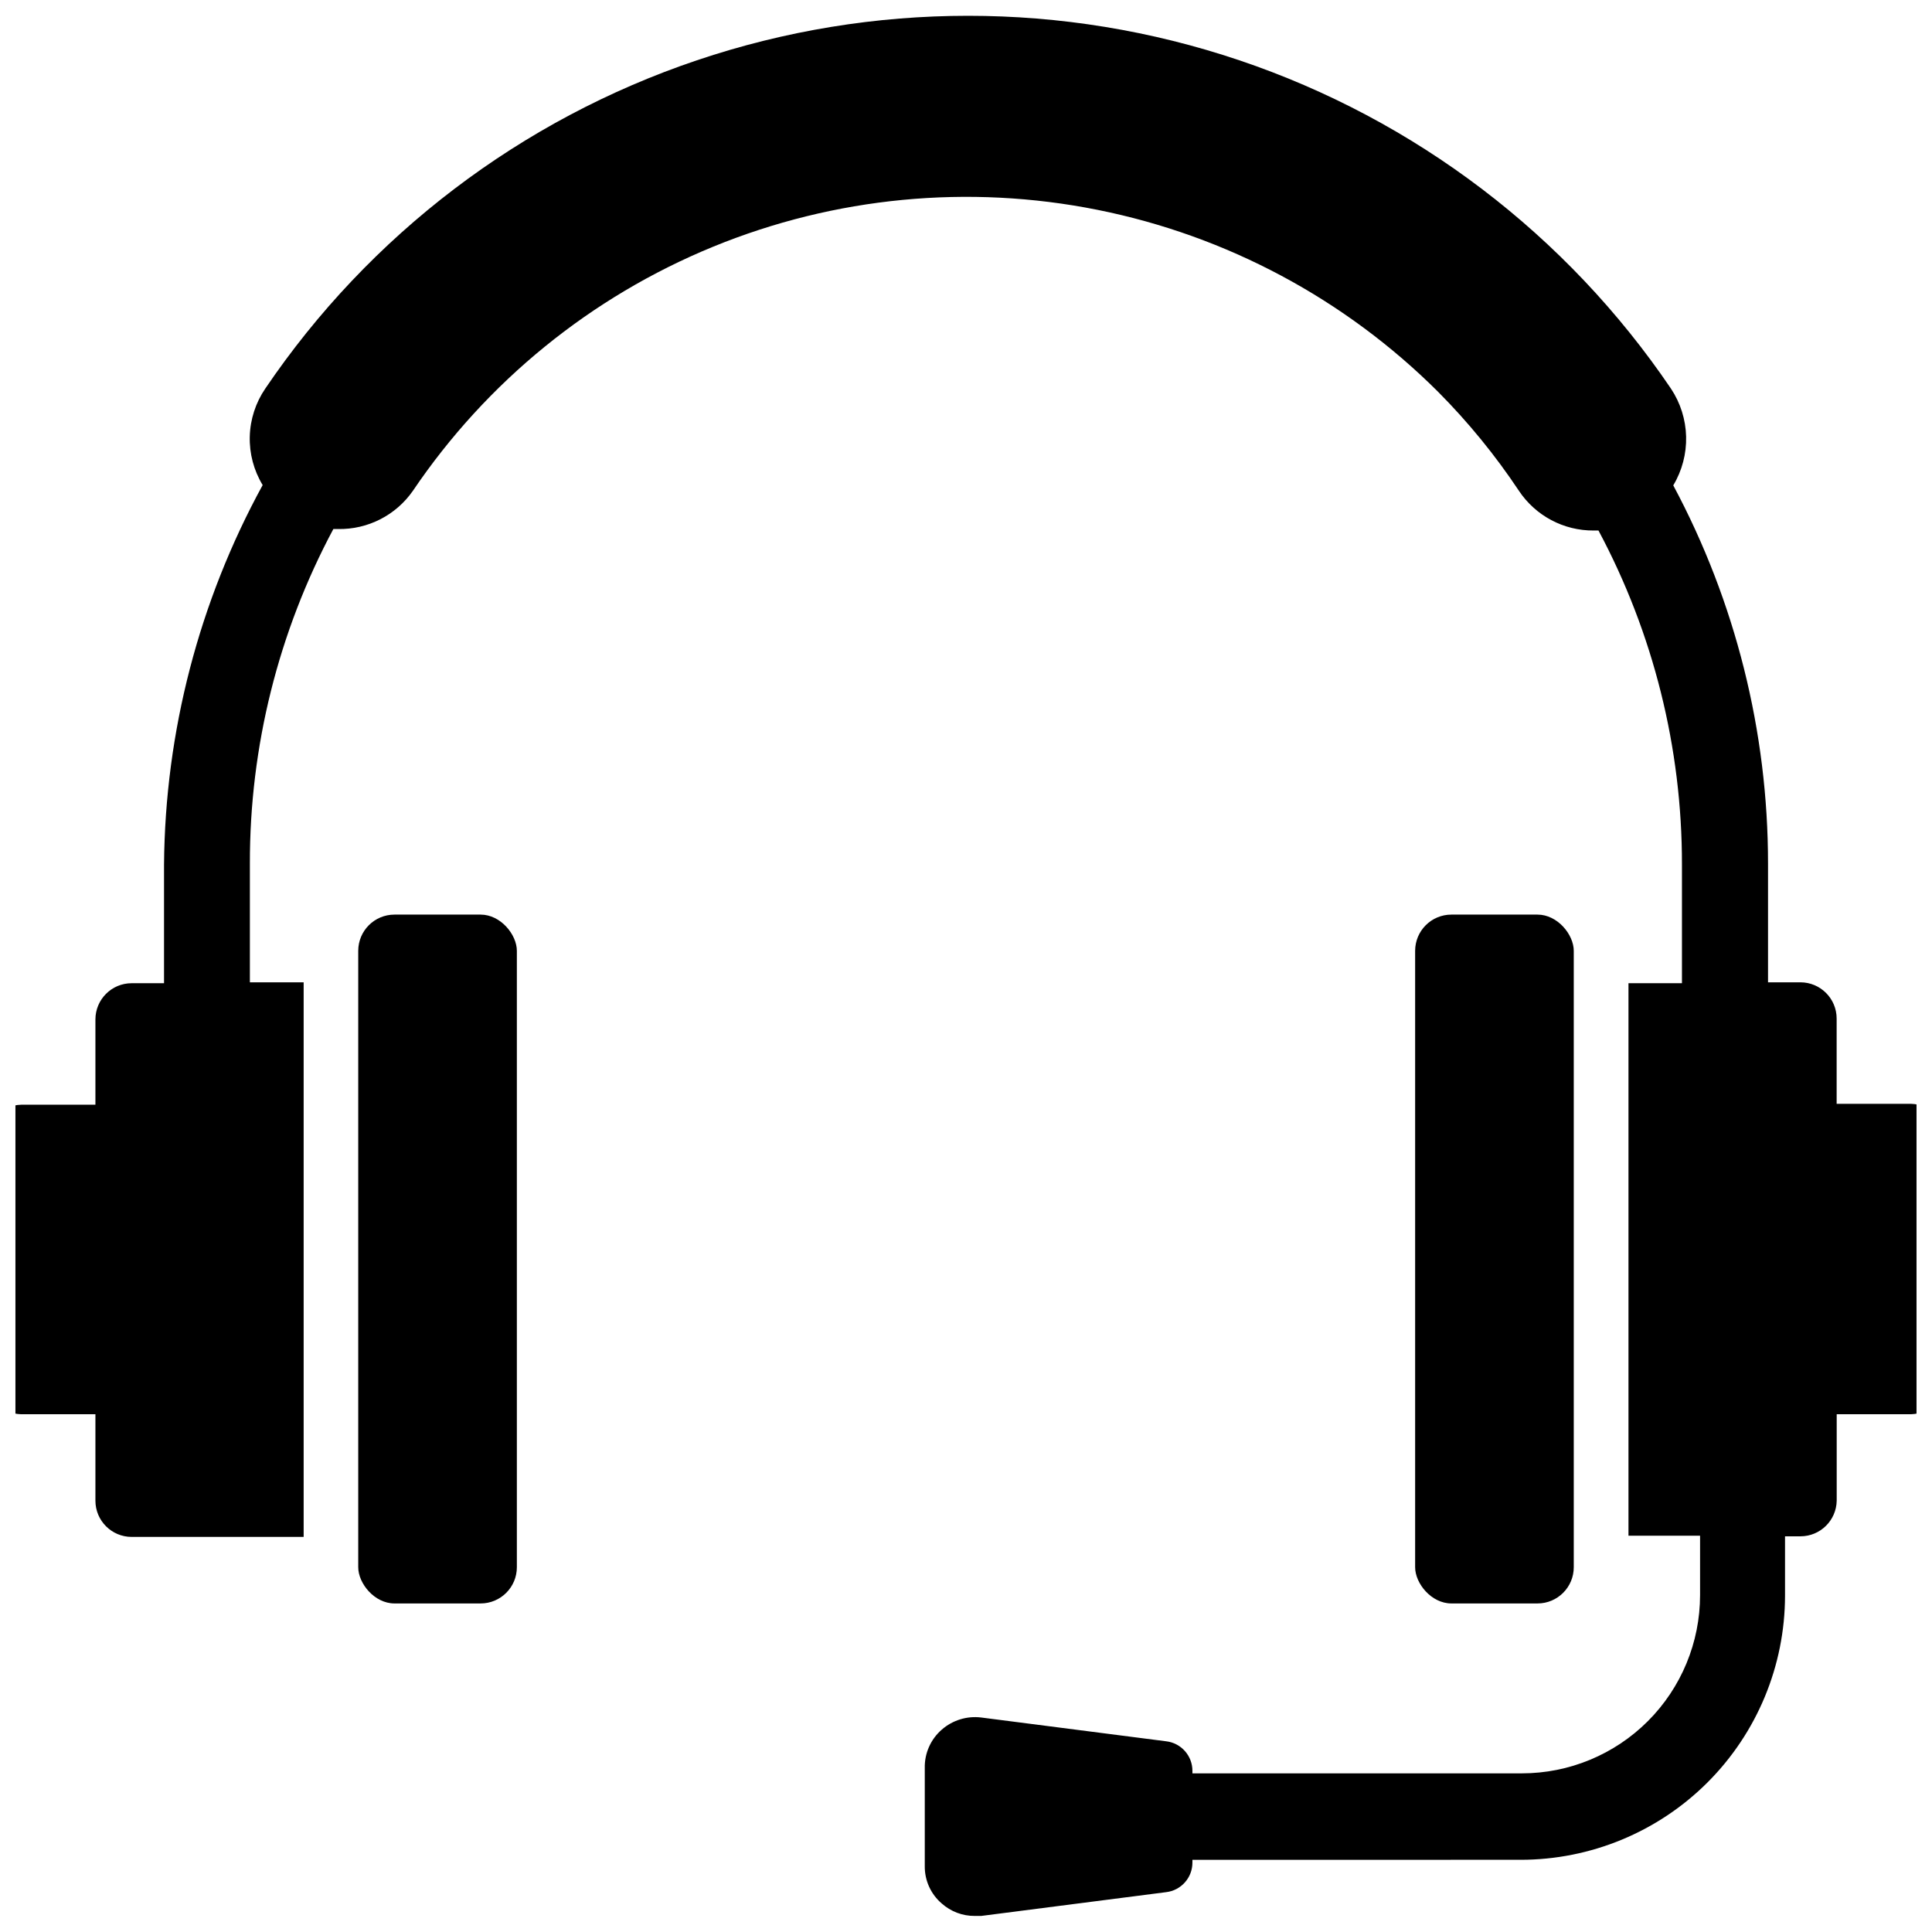
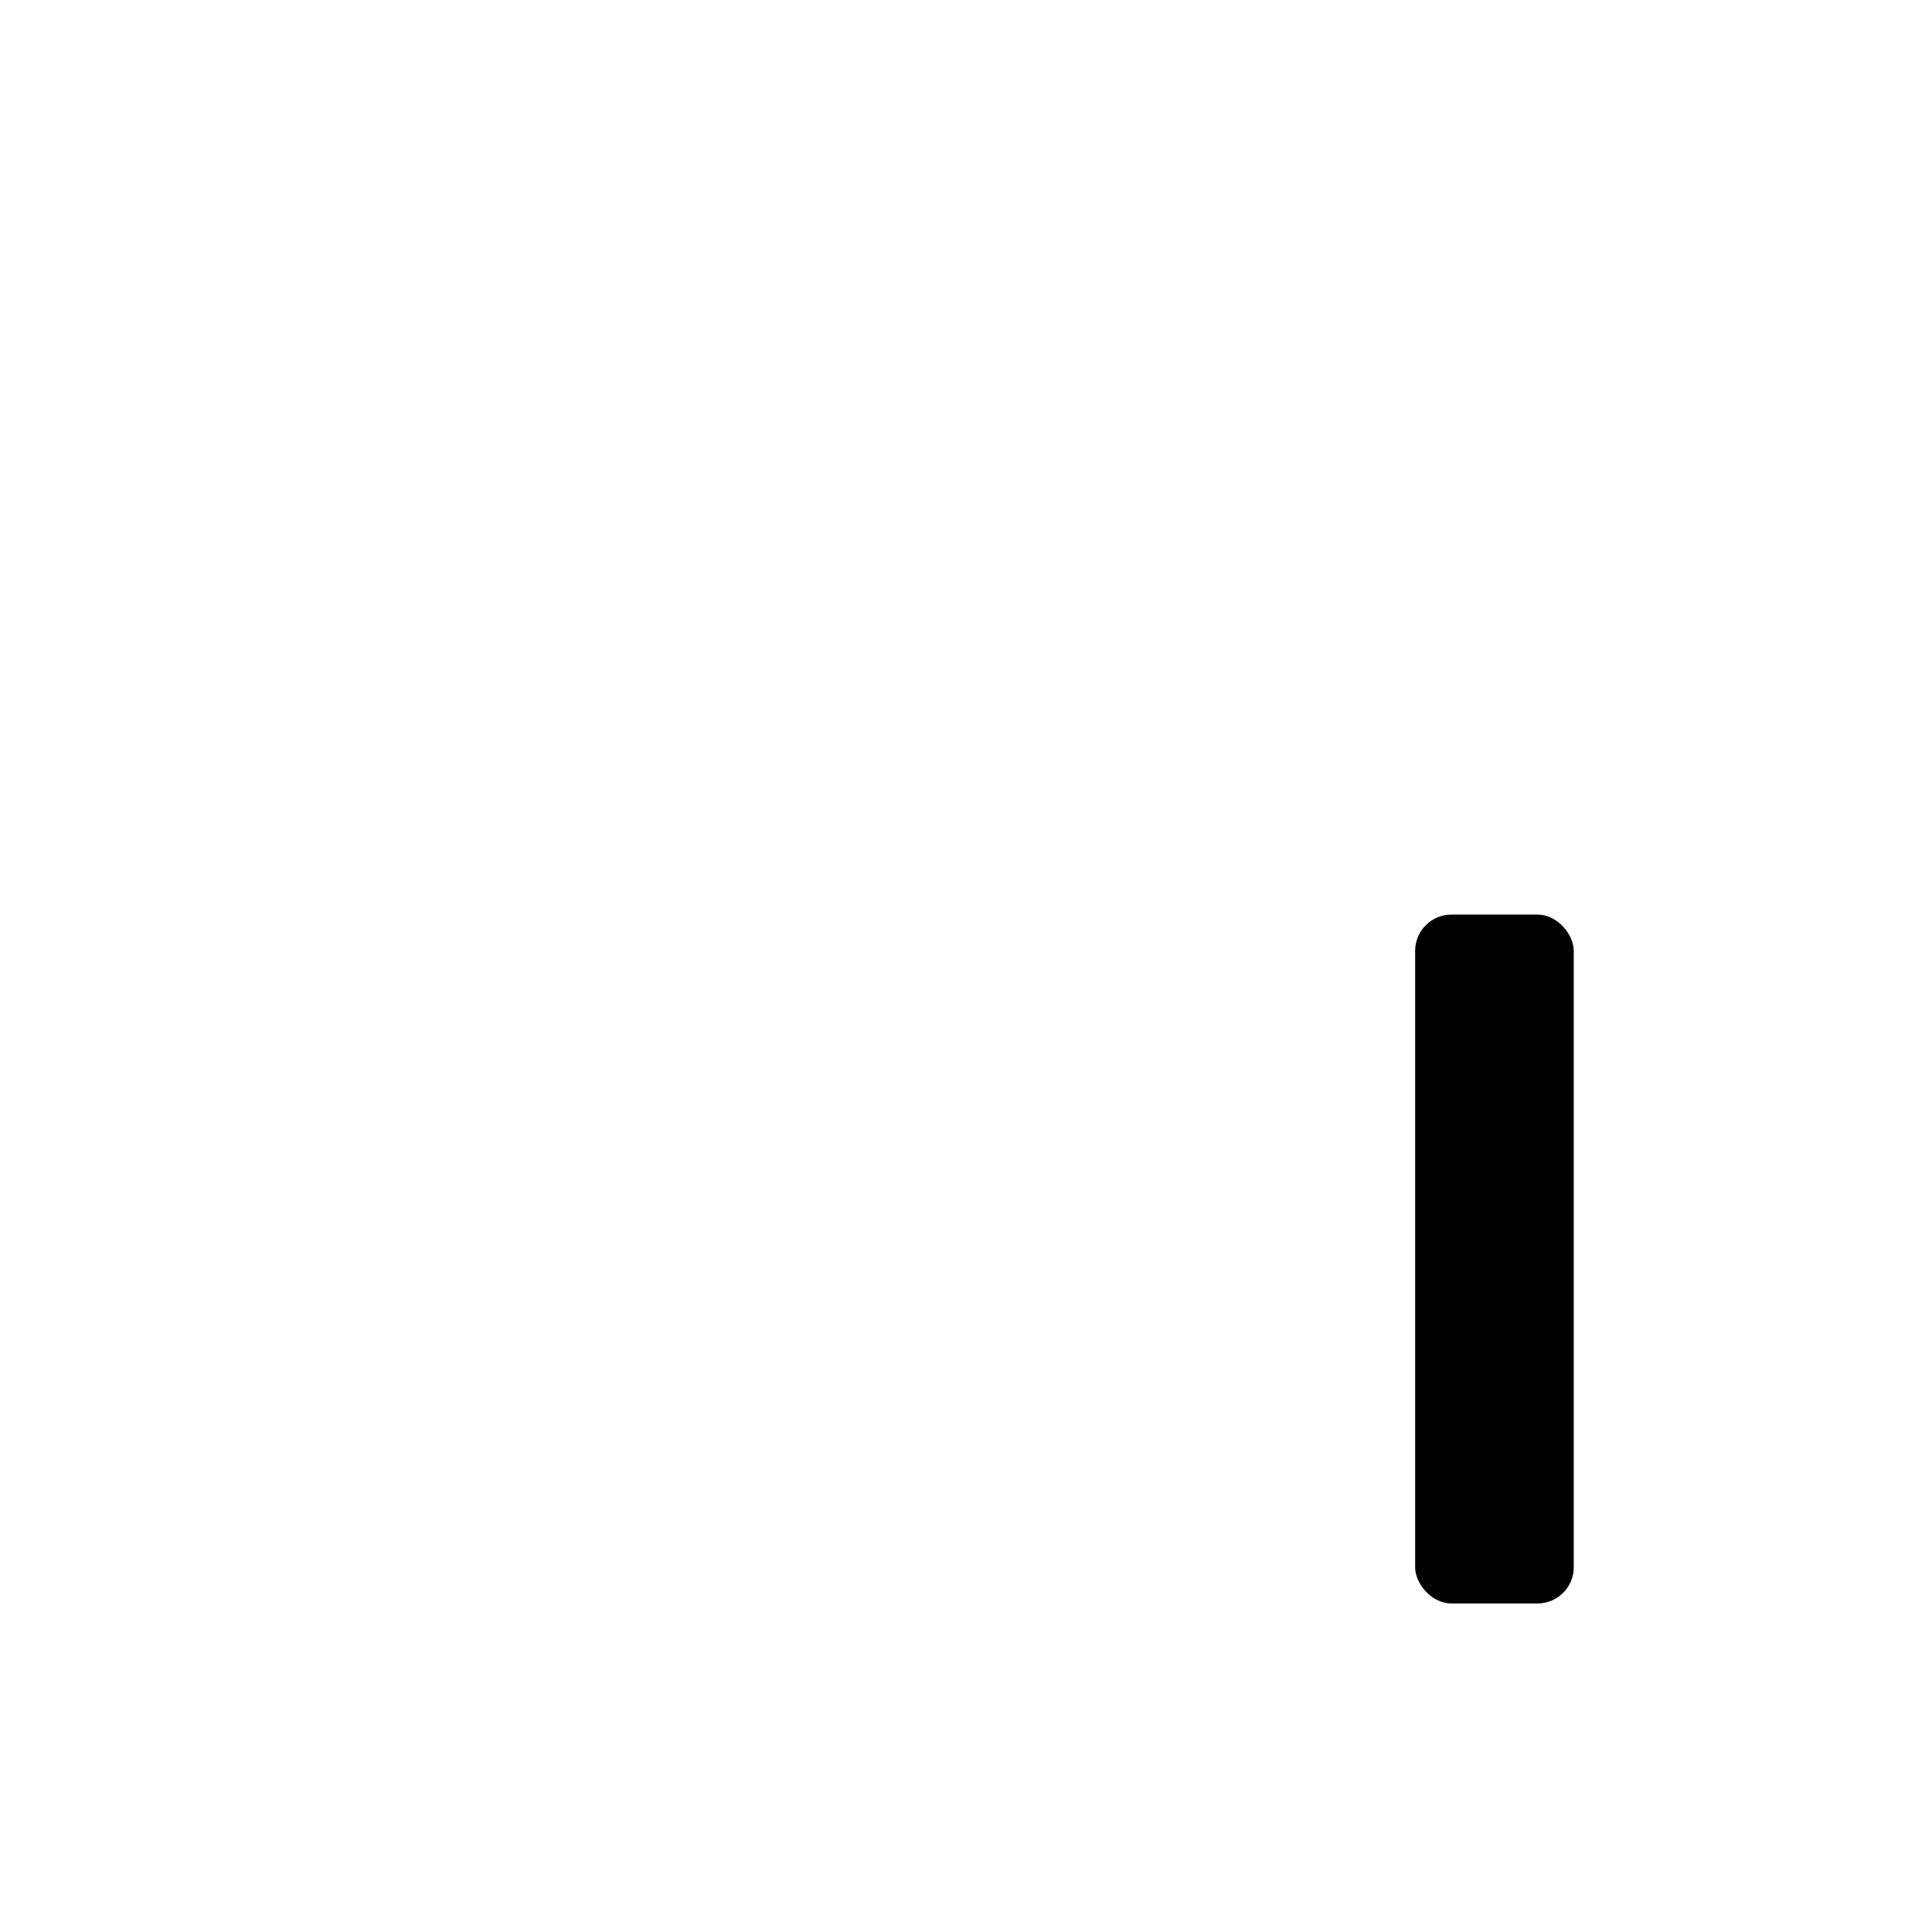
<svg xmlns="http://www.w3.org/2000/svg" width="800px" height="800px" version="1.1" viewBox="144 144 512 512">
  <defs>
    <clipPath id="a">
-       <path d="m148.09 148.09h503.81v503.81h-503.81z" />
+       <path d="m148.09 148.09h503.81v503.81z" />
    </clipPath>
  </defs>
-   <path d="m248.54 386.38h22.828c5.305 0 9.605 5.305 9.605 9.605v163.34c0 5.305-4.301 9.605-9.605 9.605h-22.828c-5.305 0-9.605-5.305-9.605-9.605v-163.34c0-5.305 4.301-9.605 9.605-9.605z" />
  <path d="m528.63 386.38h22.828c5.305 0 9.605 5.305 9.605 9.605v163.34c0 5.305-4.301 9.605-9.605 9.605h-22.828c-5.305 0-9.605-5.305-9.605-9.605v-163.34c0-5.305 4.301-9.605 9.605-9.605z" />
  <g clip-path="url(#a)">
-     <path d="m650.41 436.52h-19.68v-22.59c0-5.305-4.301-9.605-9.602-9.605h-8.582v-31.488c0-34.961-8.625-69.379-25.113-100.21 2.336-3.898 3.516-8.379 3.406-12.922-0.113-4.543-1.512-8.961-4.035-12.742-27.594-40.723-67.777-71.281-114.39-86.992-46.617-15.715-97.098-15.715-143.71 0-46.617 15.711-86.801 46.27-114.39 86.992-2.562 3.746-3.996 8.152-4.121 12.688-0.125 4.539 1.059 9.016 3.414 12.898-16.867 30.84-25.848 65.375-26.137 100.53v31.488l-8.578-0.004c-5.305 0-9.605 4.301-9.605 9.605v22.594h-19.68c-5.121 0.125-9.242 4.246-9.367 9.367v62.977c-0.047 5.242 4.125 9.555 9.367 9.684h19.68v22.906c0 5.305 4.301 9.602 9.605 9.602h45.578v-146.97h-14.25v-31.488c-0.055-30.918 7.543-61.371 22.121-88.641h1.258c7.894 0.145 15.34-3.664 19.84-10.152 19.539-28.902 47.184-51.387 79.461-64.629 32.277-13.242 67.75-16.656 101.96-9.805 34.211 6.848 65.633 23.648 90.324 48.297 7.941 8 15.086 16.754 21.332 26.137 4.41 6.637 11.871 10.605 19.84 10.547h1.258c14.551 27.223 22.152 57.617 22.121 88.484v31.488l-14.172-0.004v146.42h18.973v15.742c0 12.527-4.977 24.543-13.832 33.398-8.859 8.859-20.871 13.836-33.398 13.836h-87.301v-0.629c0.023-4.031-3-7.43-7.008-7.875l-48.965-6.297c-3.789-0.469-7.598 0.707-10.469 3.227-2.93 2.551-4.574 6.273-4.488 10.156v25.977c-0.047 3.809 1.594 7.445 4.488 9.922 2.402 2.144 5.516 3.324 8.738 3.305h1.73l48.965-6.297c4.008-0.445 7.031-3.844 7.008-7.871v-0.707l86.984-0.004c18.566 0 36.375-7.371 49.512-20.492s20.527-30.922 20.551-49.488v-15.742h4.094v-0.004c5.242 0 9.516-4.203 9.602-9.445v-22.906h19.68c5.215-0.129 9.371-4.391 9.367-9.605v-62.977c0.047-5.242-4.125-9.555-9.367-9.684z" />
-   </g>
+     </g>
</svg>